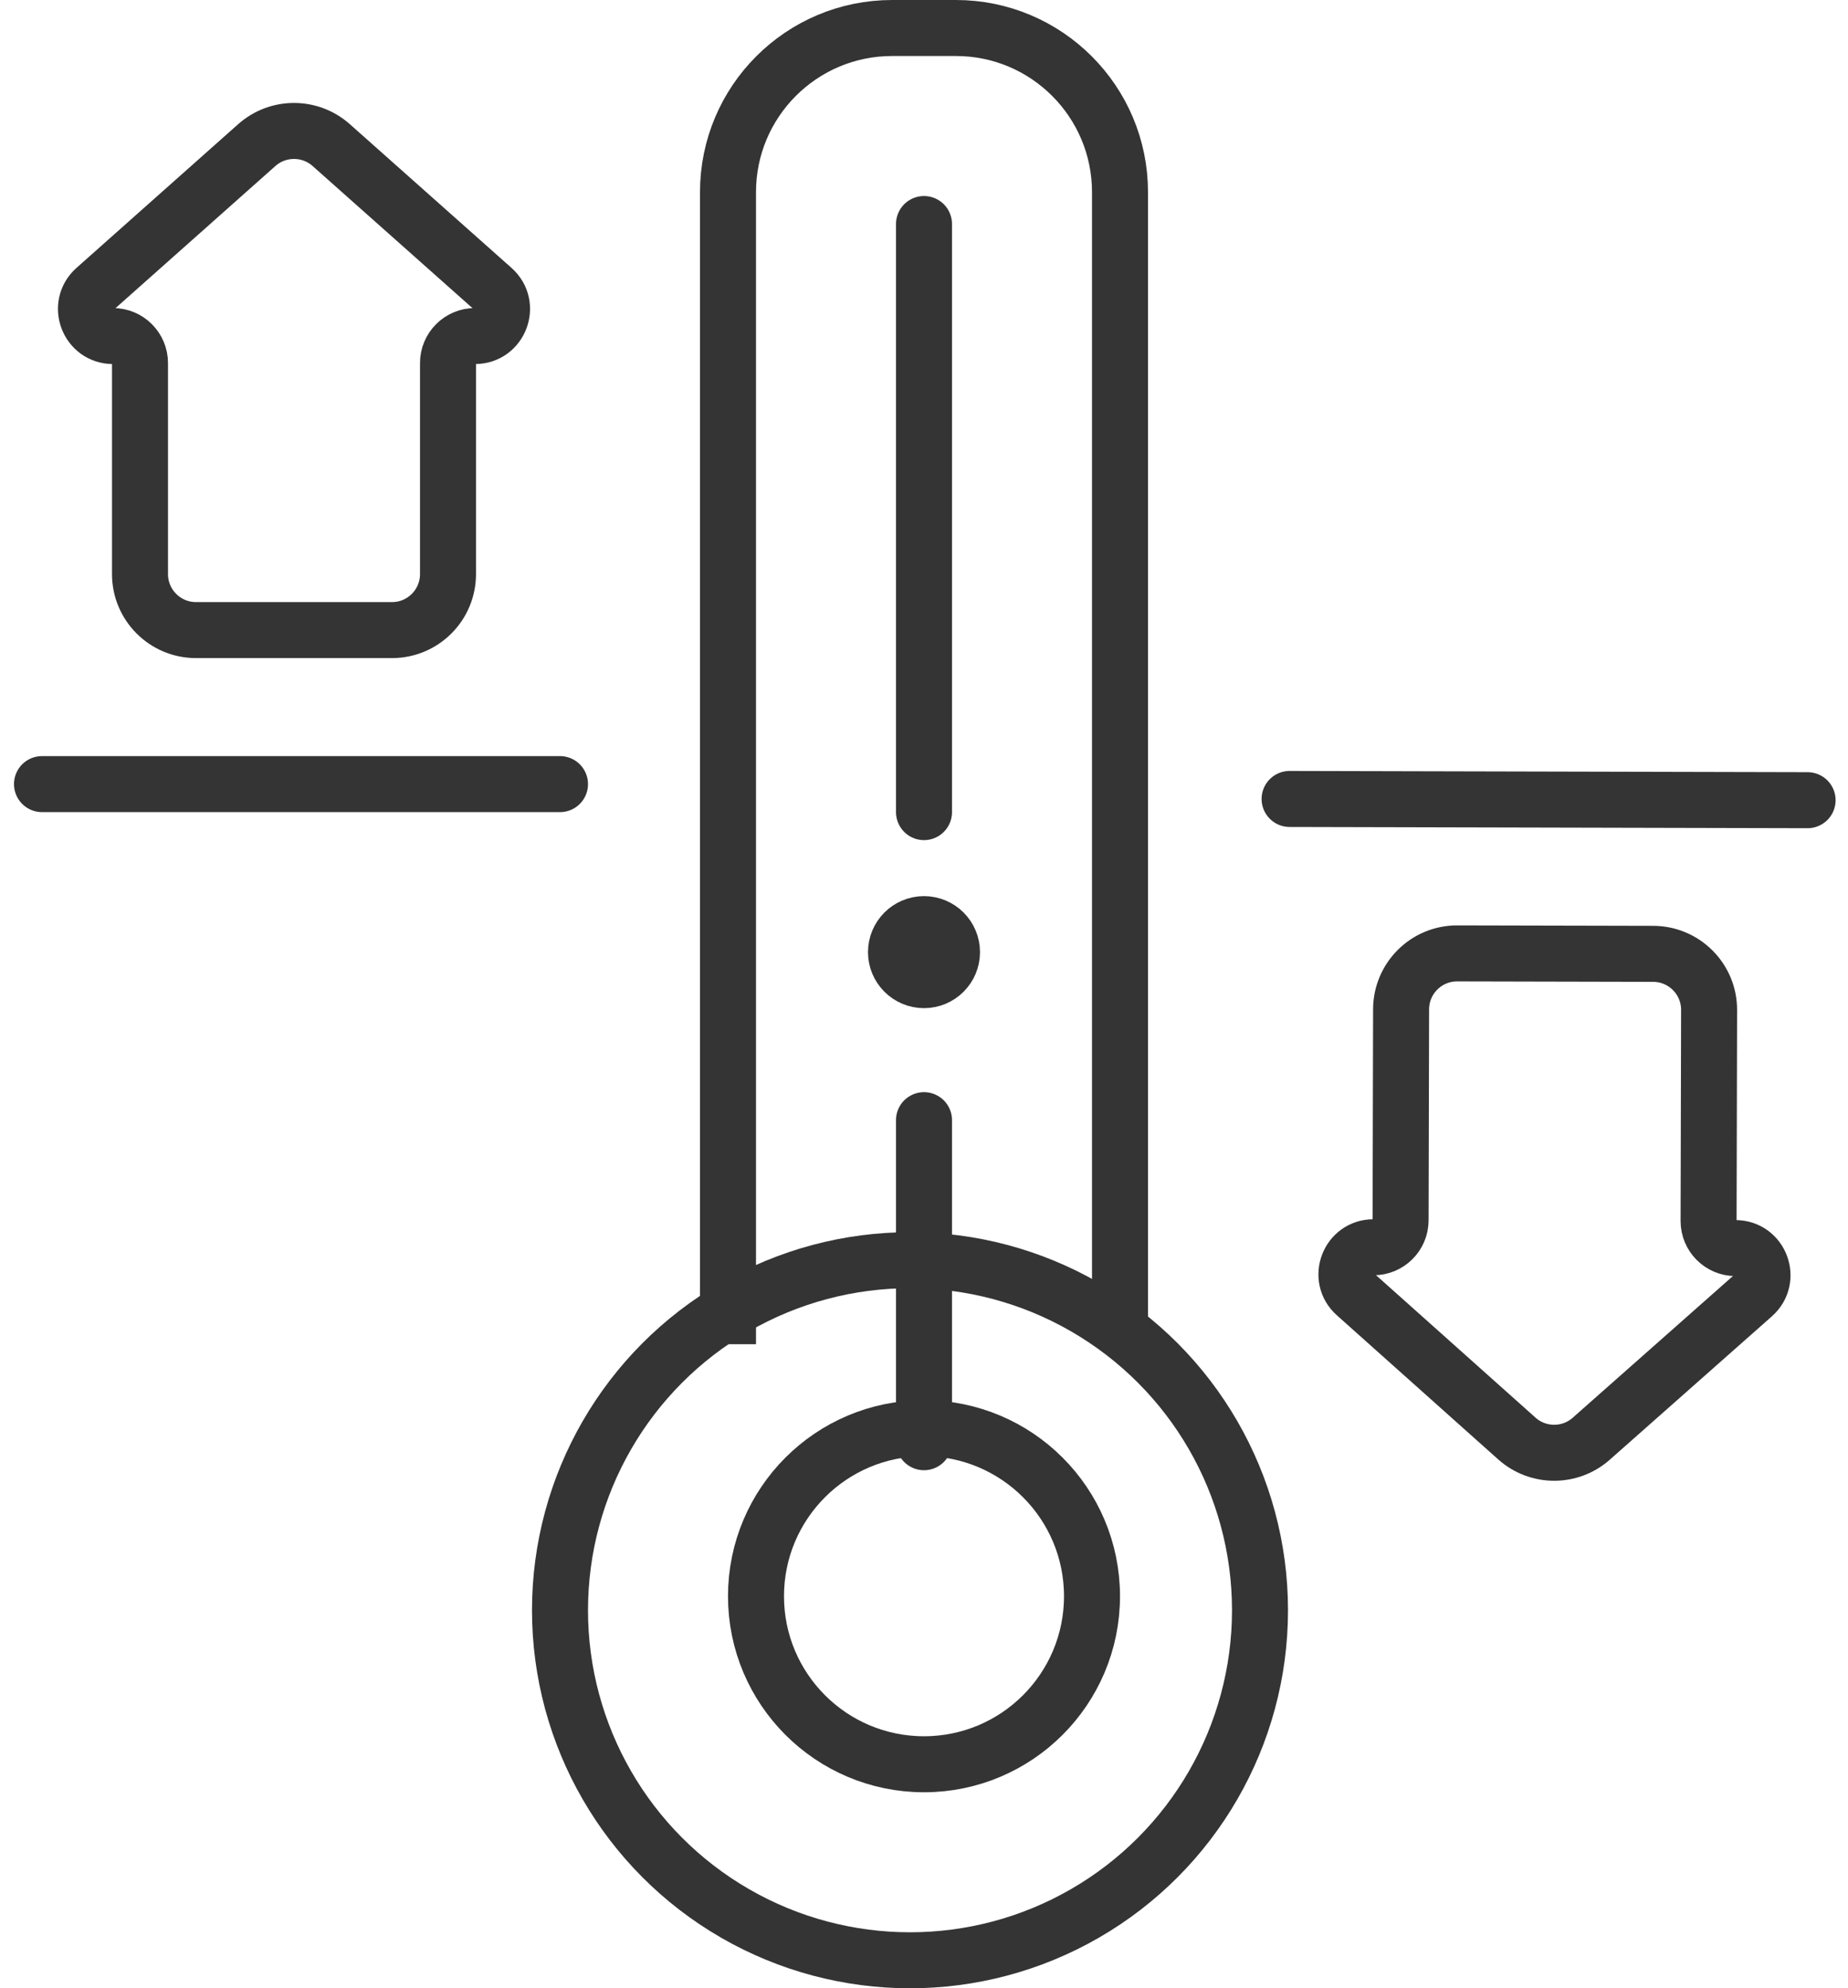
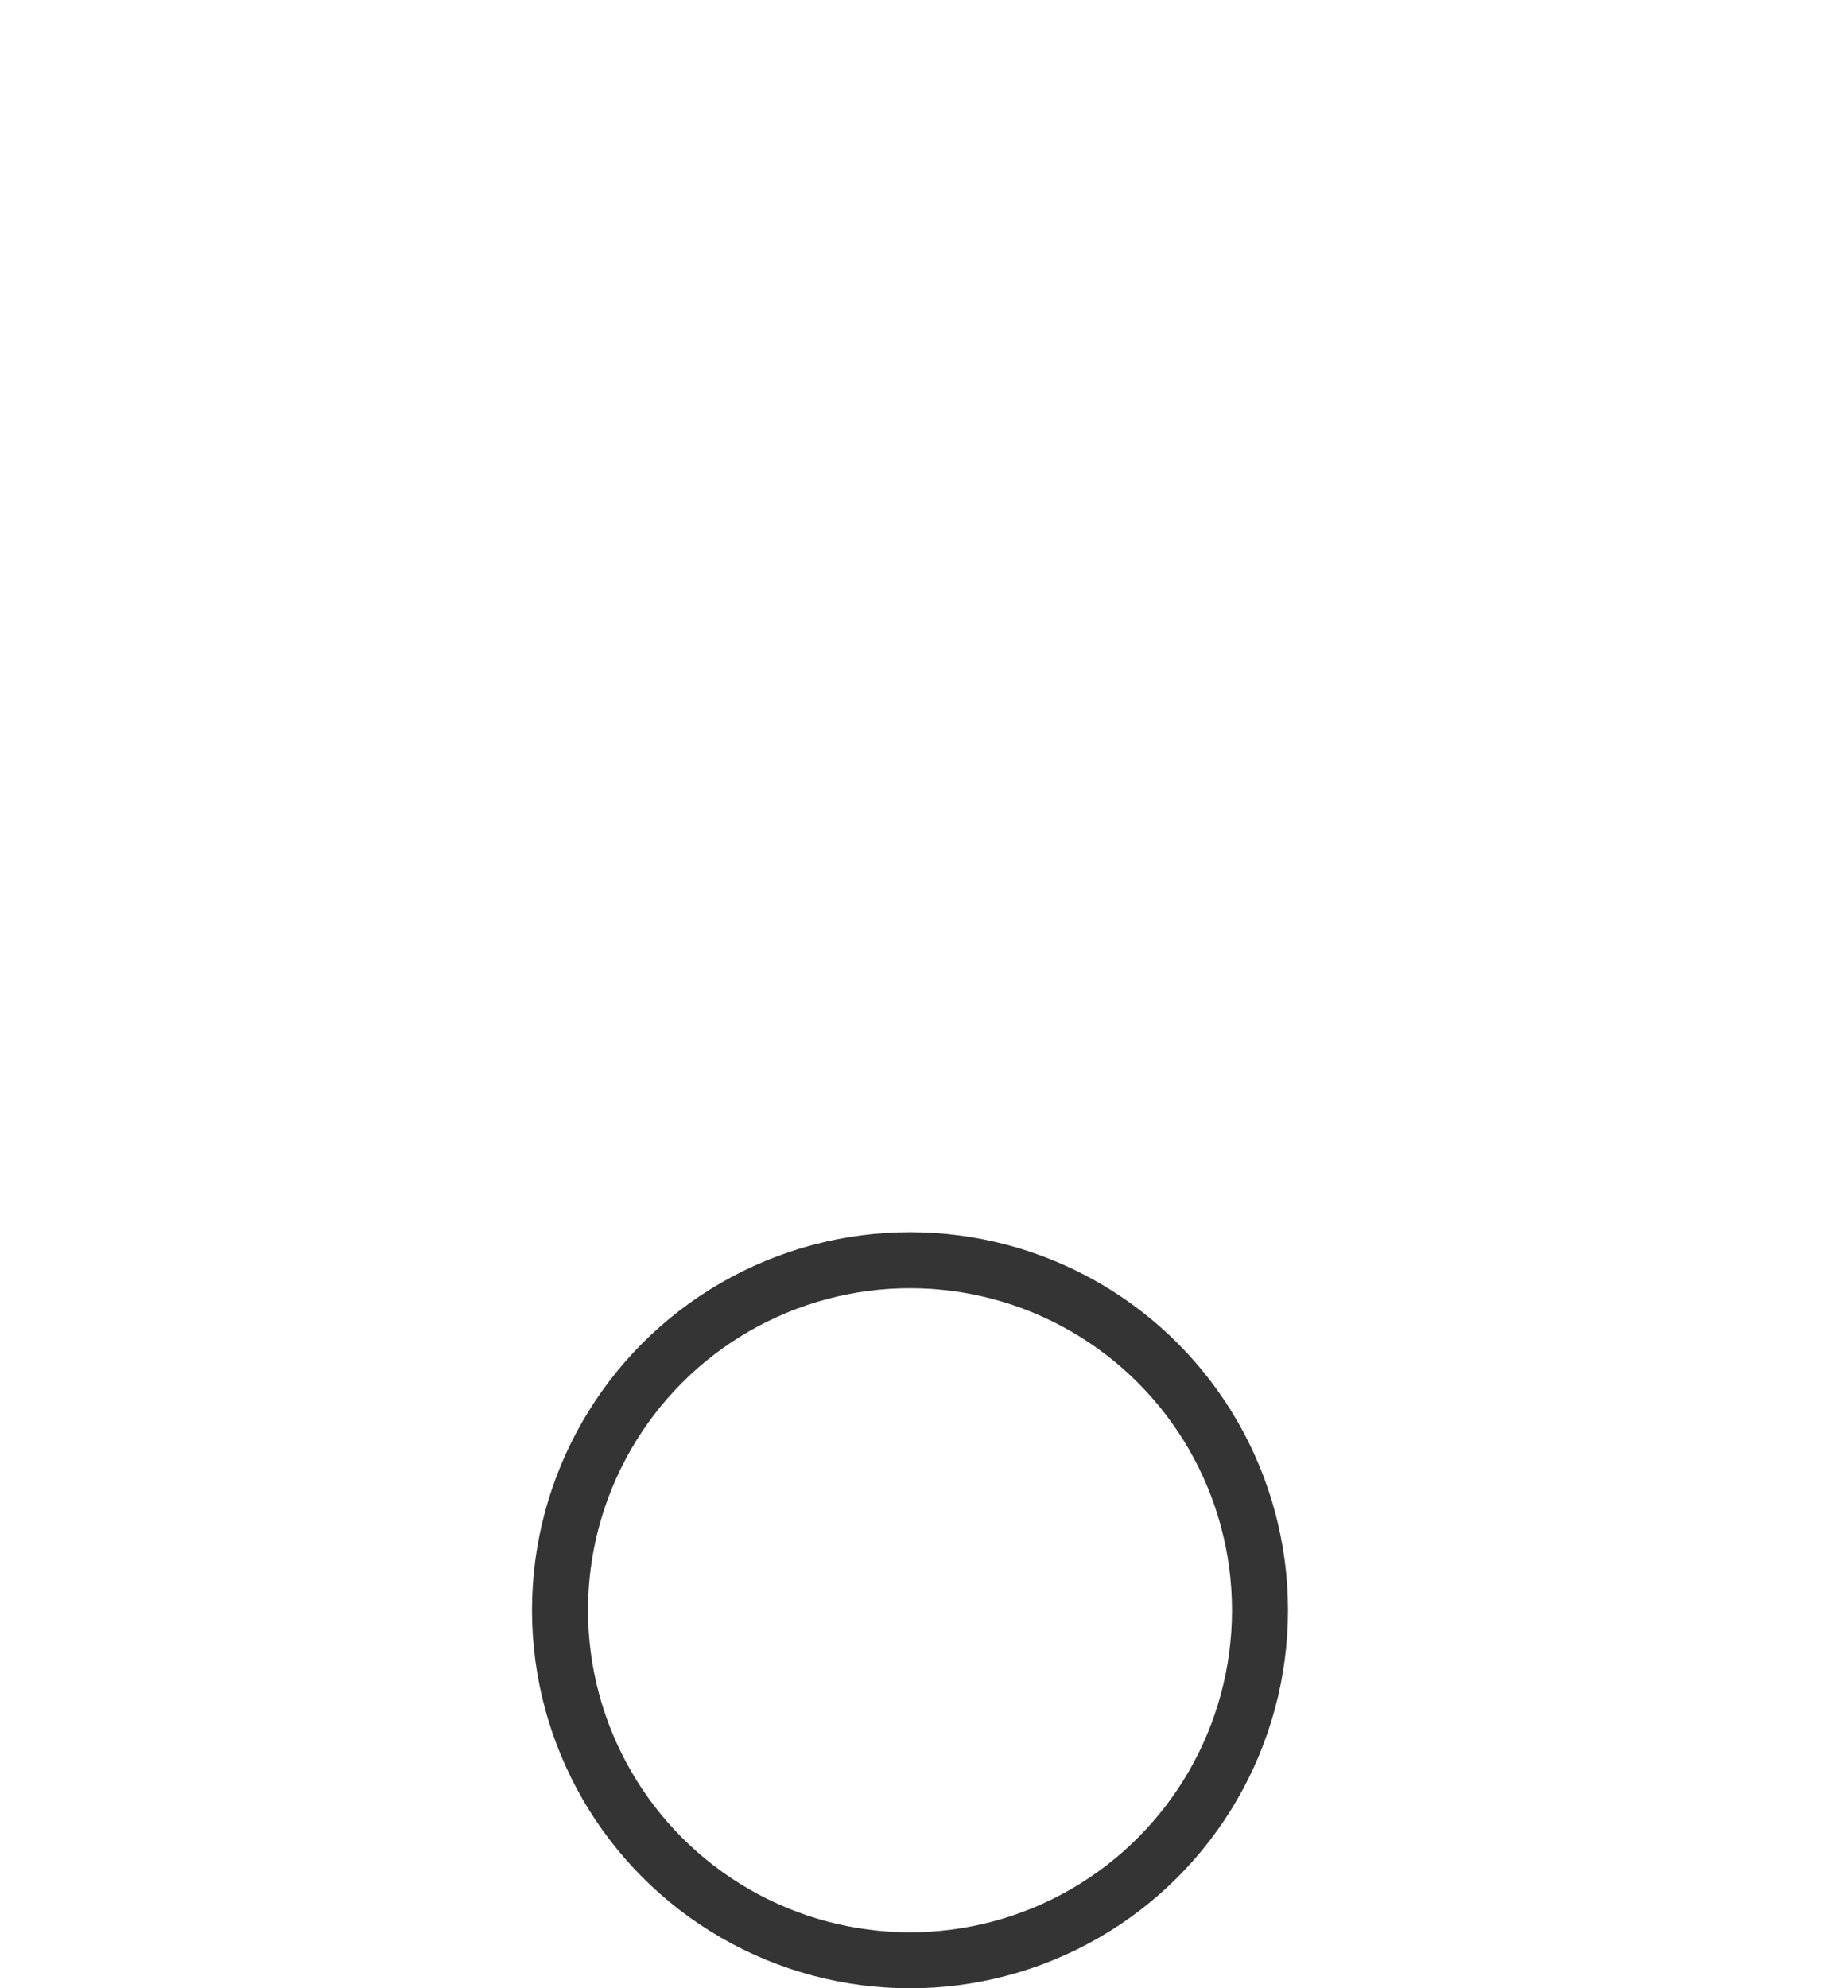
<svg xmlns="http://www.w3.org/2000/svg" width="66" height="71" viewBox="0 0 66 71" fill="none">
-   <path d="M1.5 28H20M33 8V29M33 40V51.5M16.964 12V12C17.851 12 18.267 10.904 17.605 10.315L11.829 5.181C11.071 4.508 9.929 4.508 9.171 5.181L3.395 10.315C2.733 10.904 3.149 12 4.036 12V12C4.568 12 5 12.432 5 12.964V20.5C5 21.605 5.895 22.5 7 22.5H14C15.105 22.5 16 21.605 16 20.5V12.964C16 12.432 16.432 12 16.964 12Z" stroke="#343434" stroke-width="2" stroke-linecap="round" />
-   <path d="M64.557 28.574L46.057 28.53M49.055 44.538V44.538C48.168 44.536 47.749 45.63 48.41 46.221L54.174 51.369C54.93 52.044 56.072 52.047 56.831 51.375L62.62 46.255C63.284 45.667 62.87 44.57 61.983 44.568V44.568C61.451 44.567 61.02 44.134 61.021 43.602L61.039 36.066C61.042 34.961 60.148 34.064 59.044 34.061L52.044 34.045C50.939 34.042 50.042 34.935 50.039 36.04L50.021 43.576C50.02 44.108 49.587 44.539 49.055 44.538Z" stroke="#343434" stroke-width="2" stroke-linecap="round" />
-   <path d="M40 48L40 6.862C40 3.624 37.376 1 34.138 1H31.862C28.625 1 26 3.624 26 6.862L26 48" stroke="#343434" stroke-width="2" />
-   <circle cx="33" cy="57" r="6" stroke="#343434" stroke-width="2" />
  <circle cx="32.5" cy="57.5" r="12.5" stroke="#343434" stroke-width="2" />
-   <circle cx="33" cy="34" r="1" fill="#D9D9D9" stroke="#343434" stroke-width="2" />
</svg>